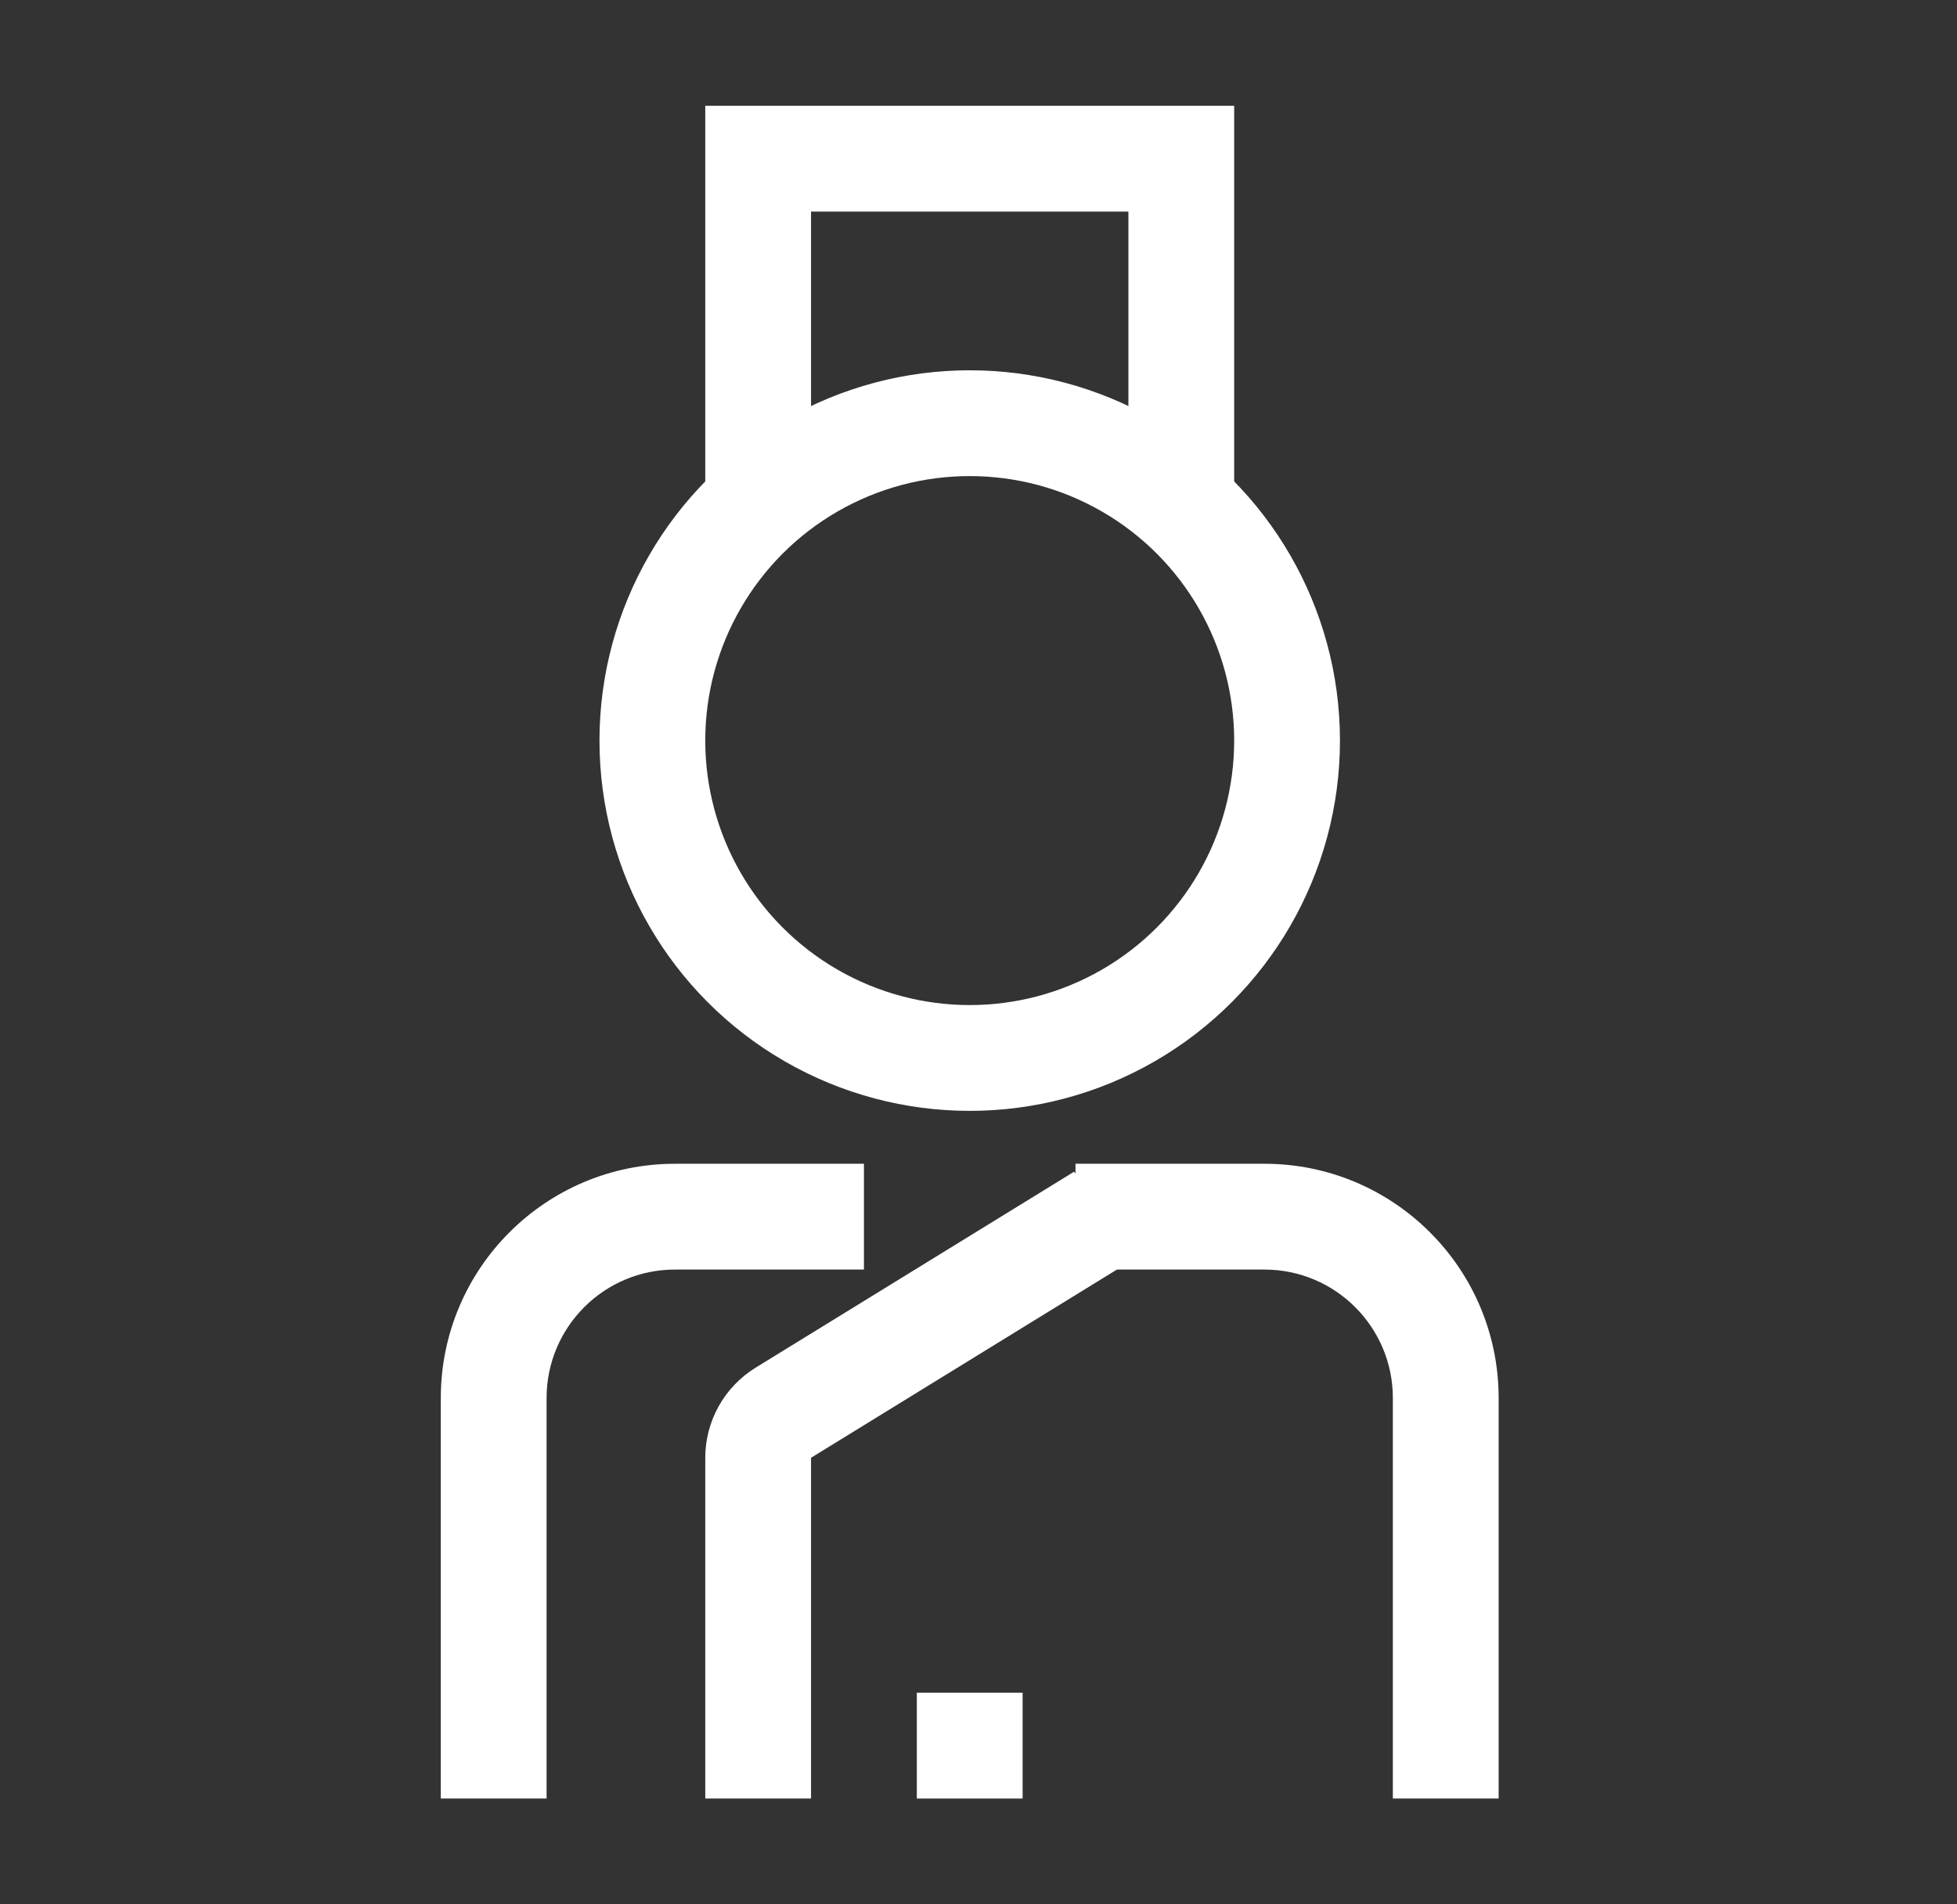
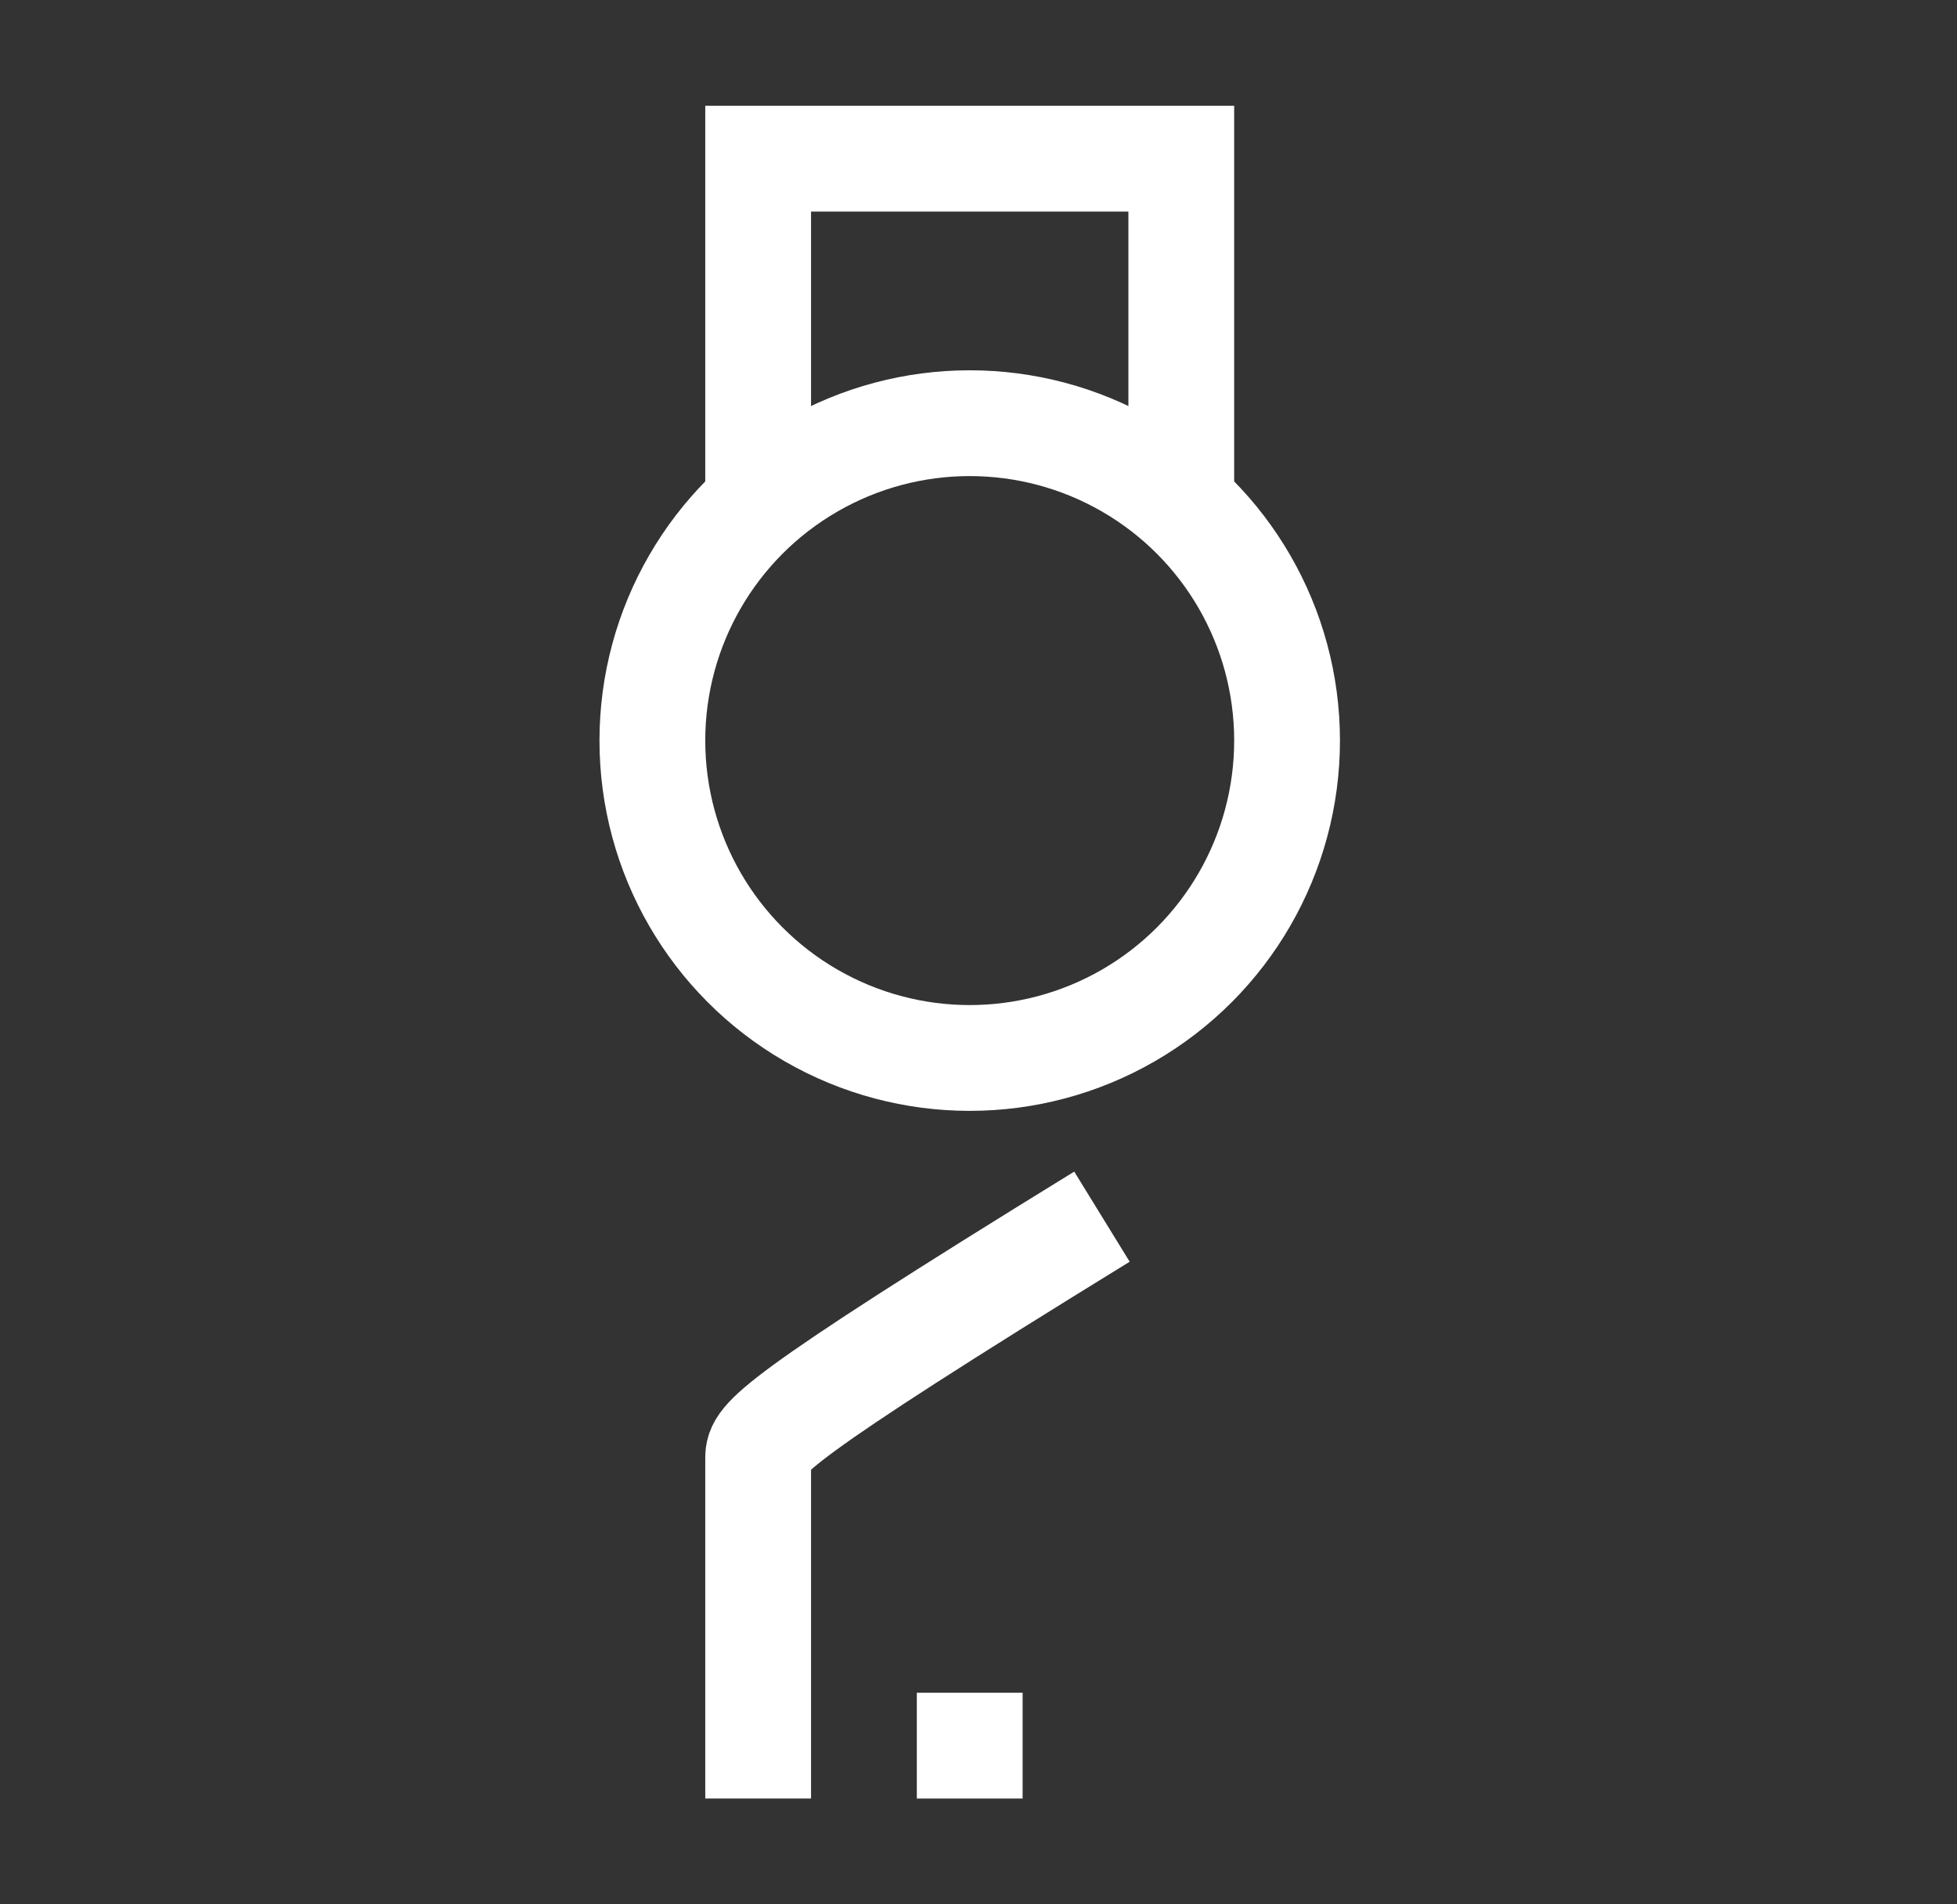
<svg xmlns="http://www.w3.org/2000/svg" width="37" height="36" viewBox="0 0 37 36" fill="none">
  <rect x="0" y="0" width="37" height="36" fill="#333333" stroke="none" />
  <rect x="17.334" y="32" width="2" height="2" fill="white" />
  <circle cx="18.334" cy="14" r="6" stroke="white" stroke-width="2" />
  <path d="M14.334 9.5V3H22.334V9.5" stroke="white" stroke-width="2" />
-   <path d="M20.834 23L14.809 26.707C14.514 26.889 14.334 27.212 14.334 27.559V34" stroke="white" stroke-width="2" />
-   <path fill-rule="evenodd" clip-rule="evenodd" d="M10.334 26.429C10.334 25.087 11.421 24 12.762 24H16.334V22H12.762C10.316 22 8.334 23.983 8.334 26.429V34H10.334V26.429ZM20.334 22V24H23.905C25.246 24 26.334 25.087 26.334 26.429V34H28.334V26.429C28.334 23.983 26.351 22 23.905 22H20.334Z" fill="white" />
+   <path d="M20.834 23C14.514 26.889 14.334 27.212 14.334 27.559V34" stroke="white" stroke-width="2" />
</svg>